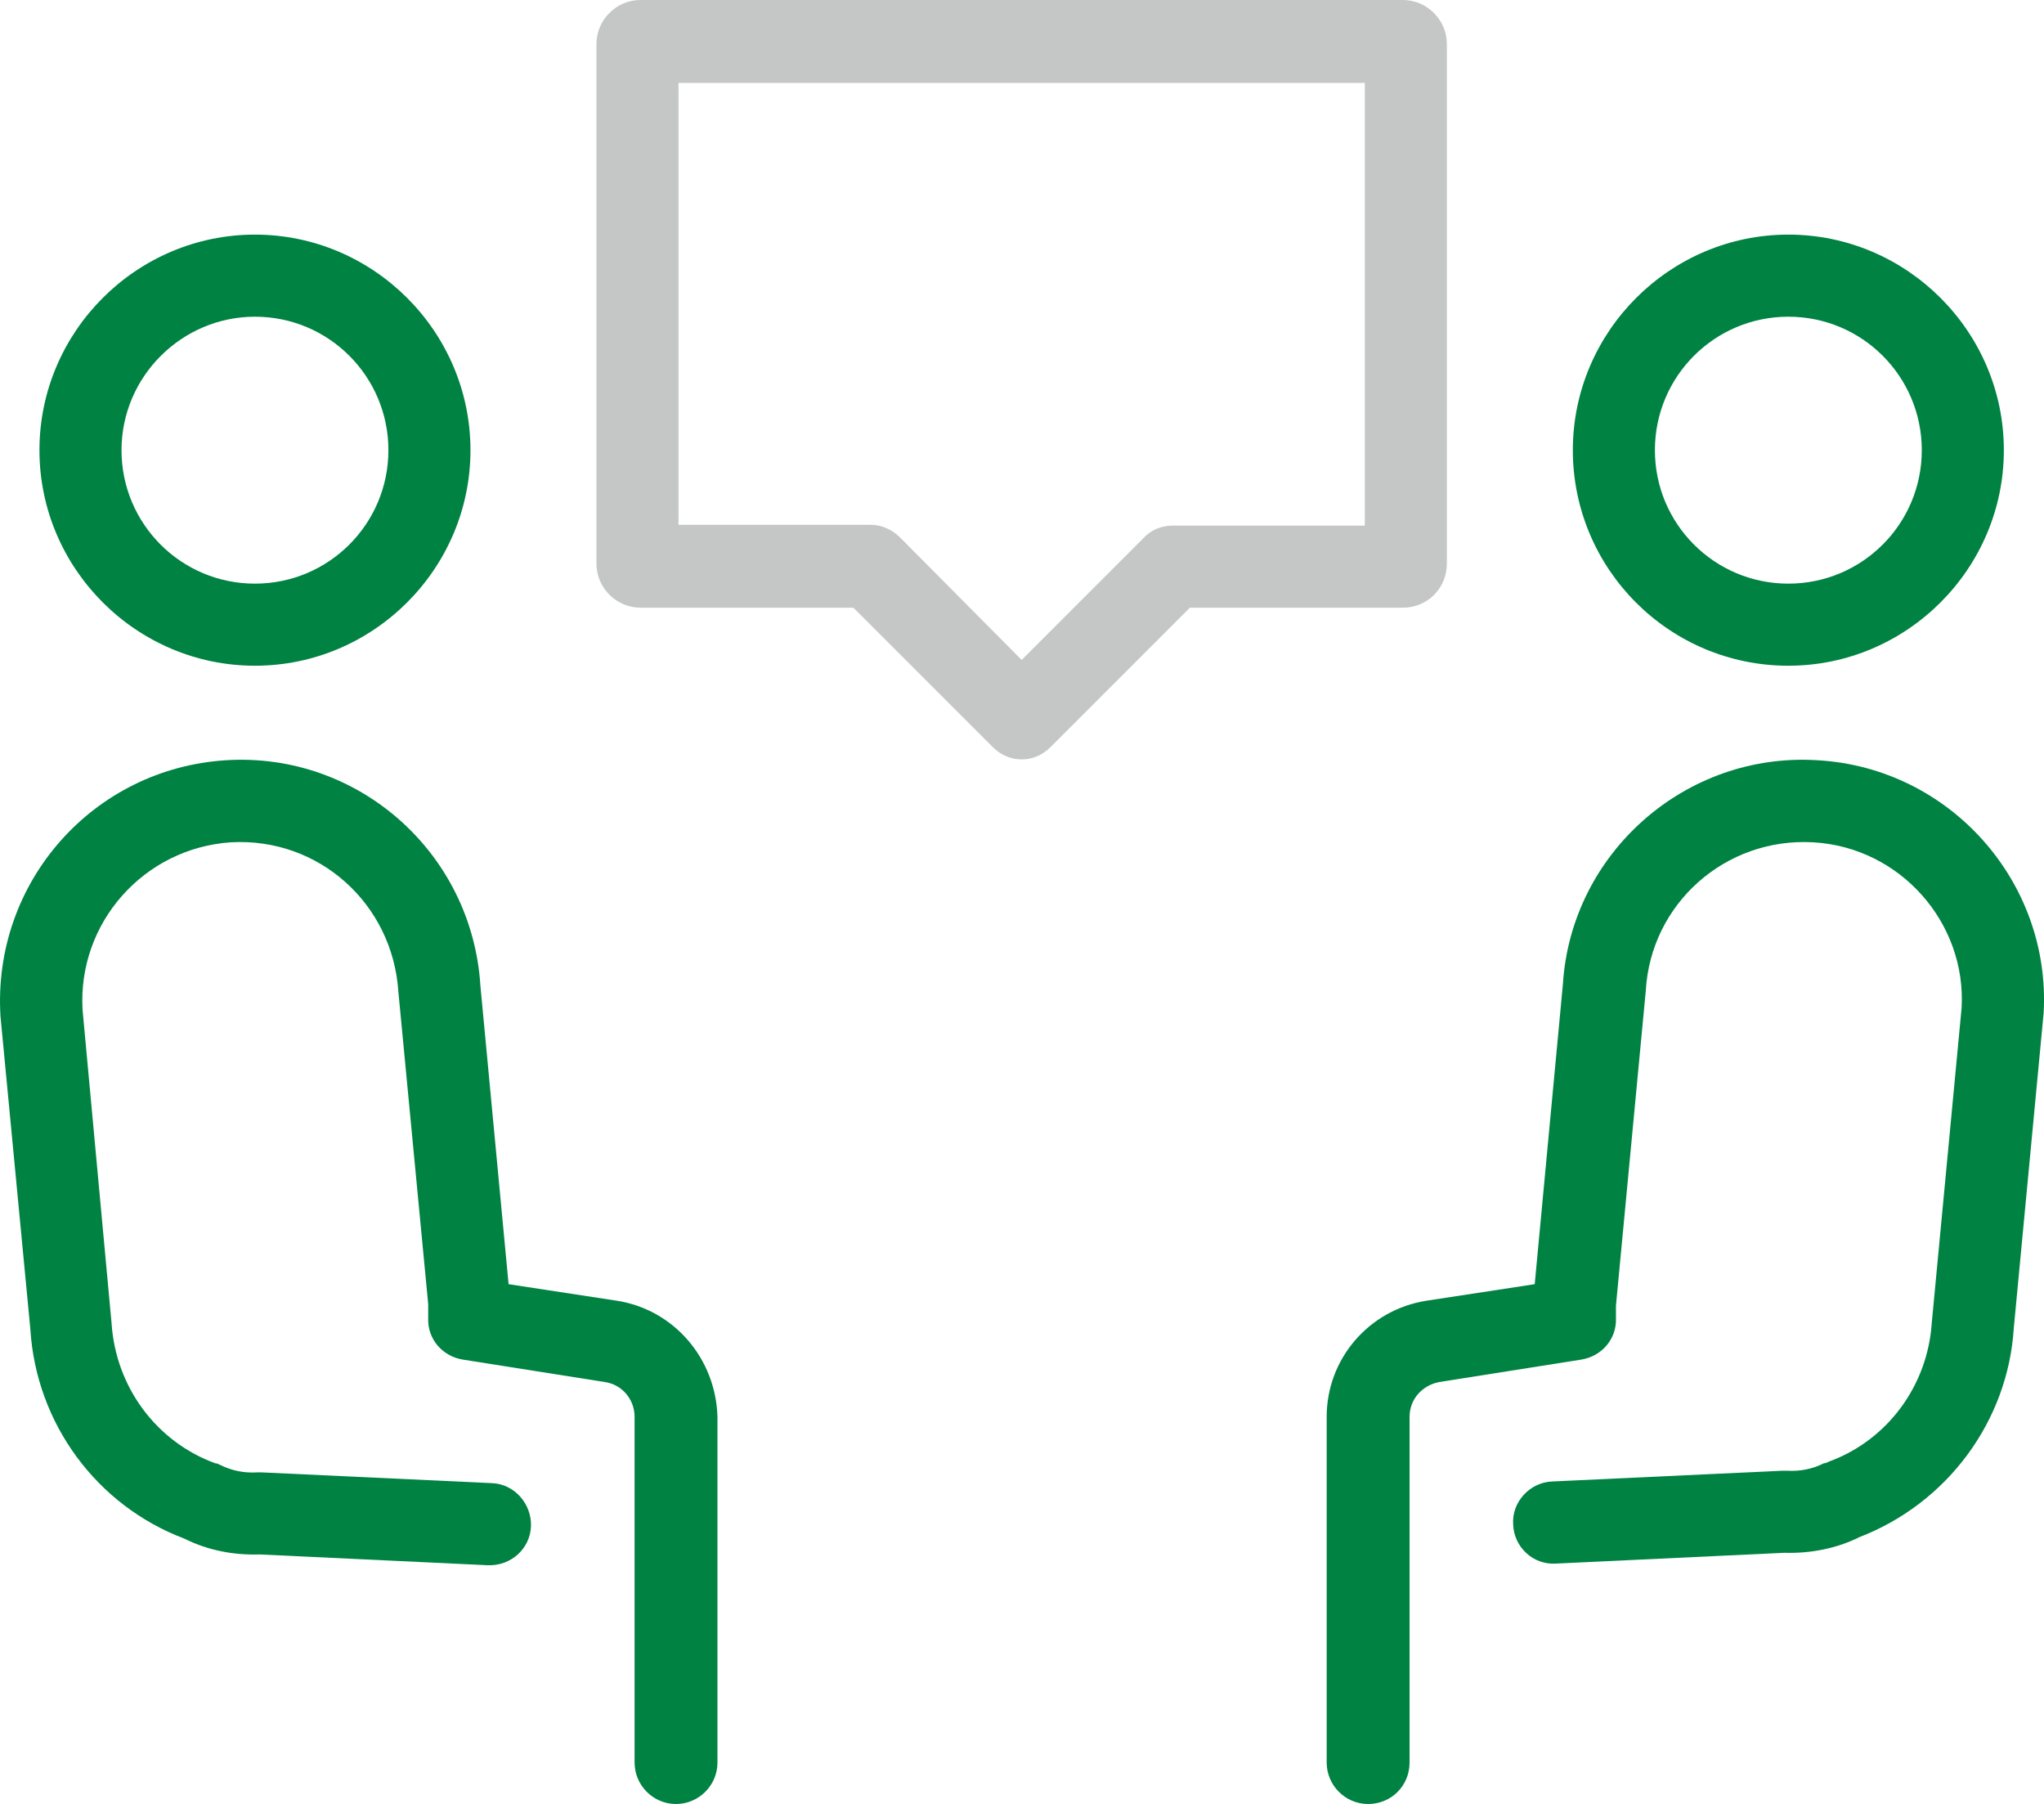
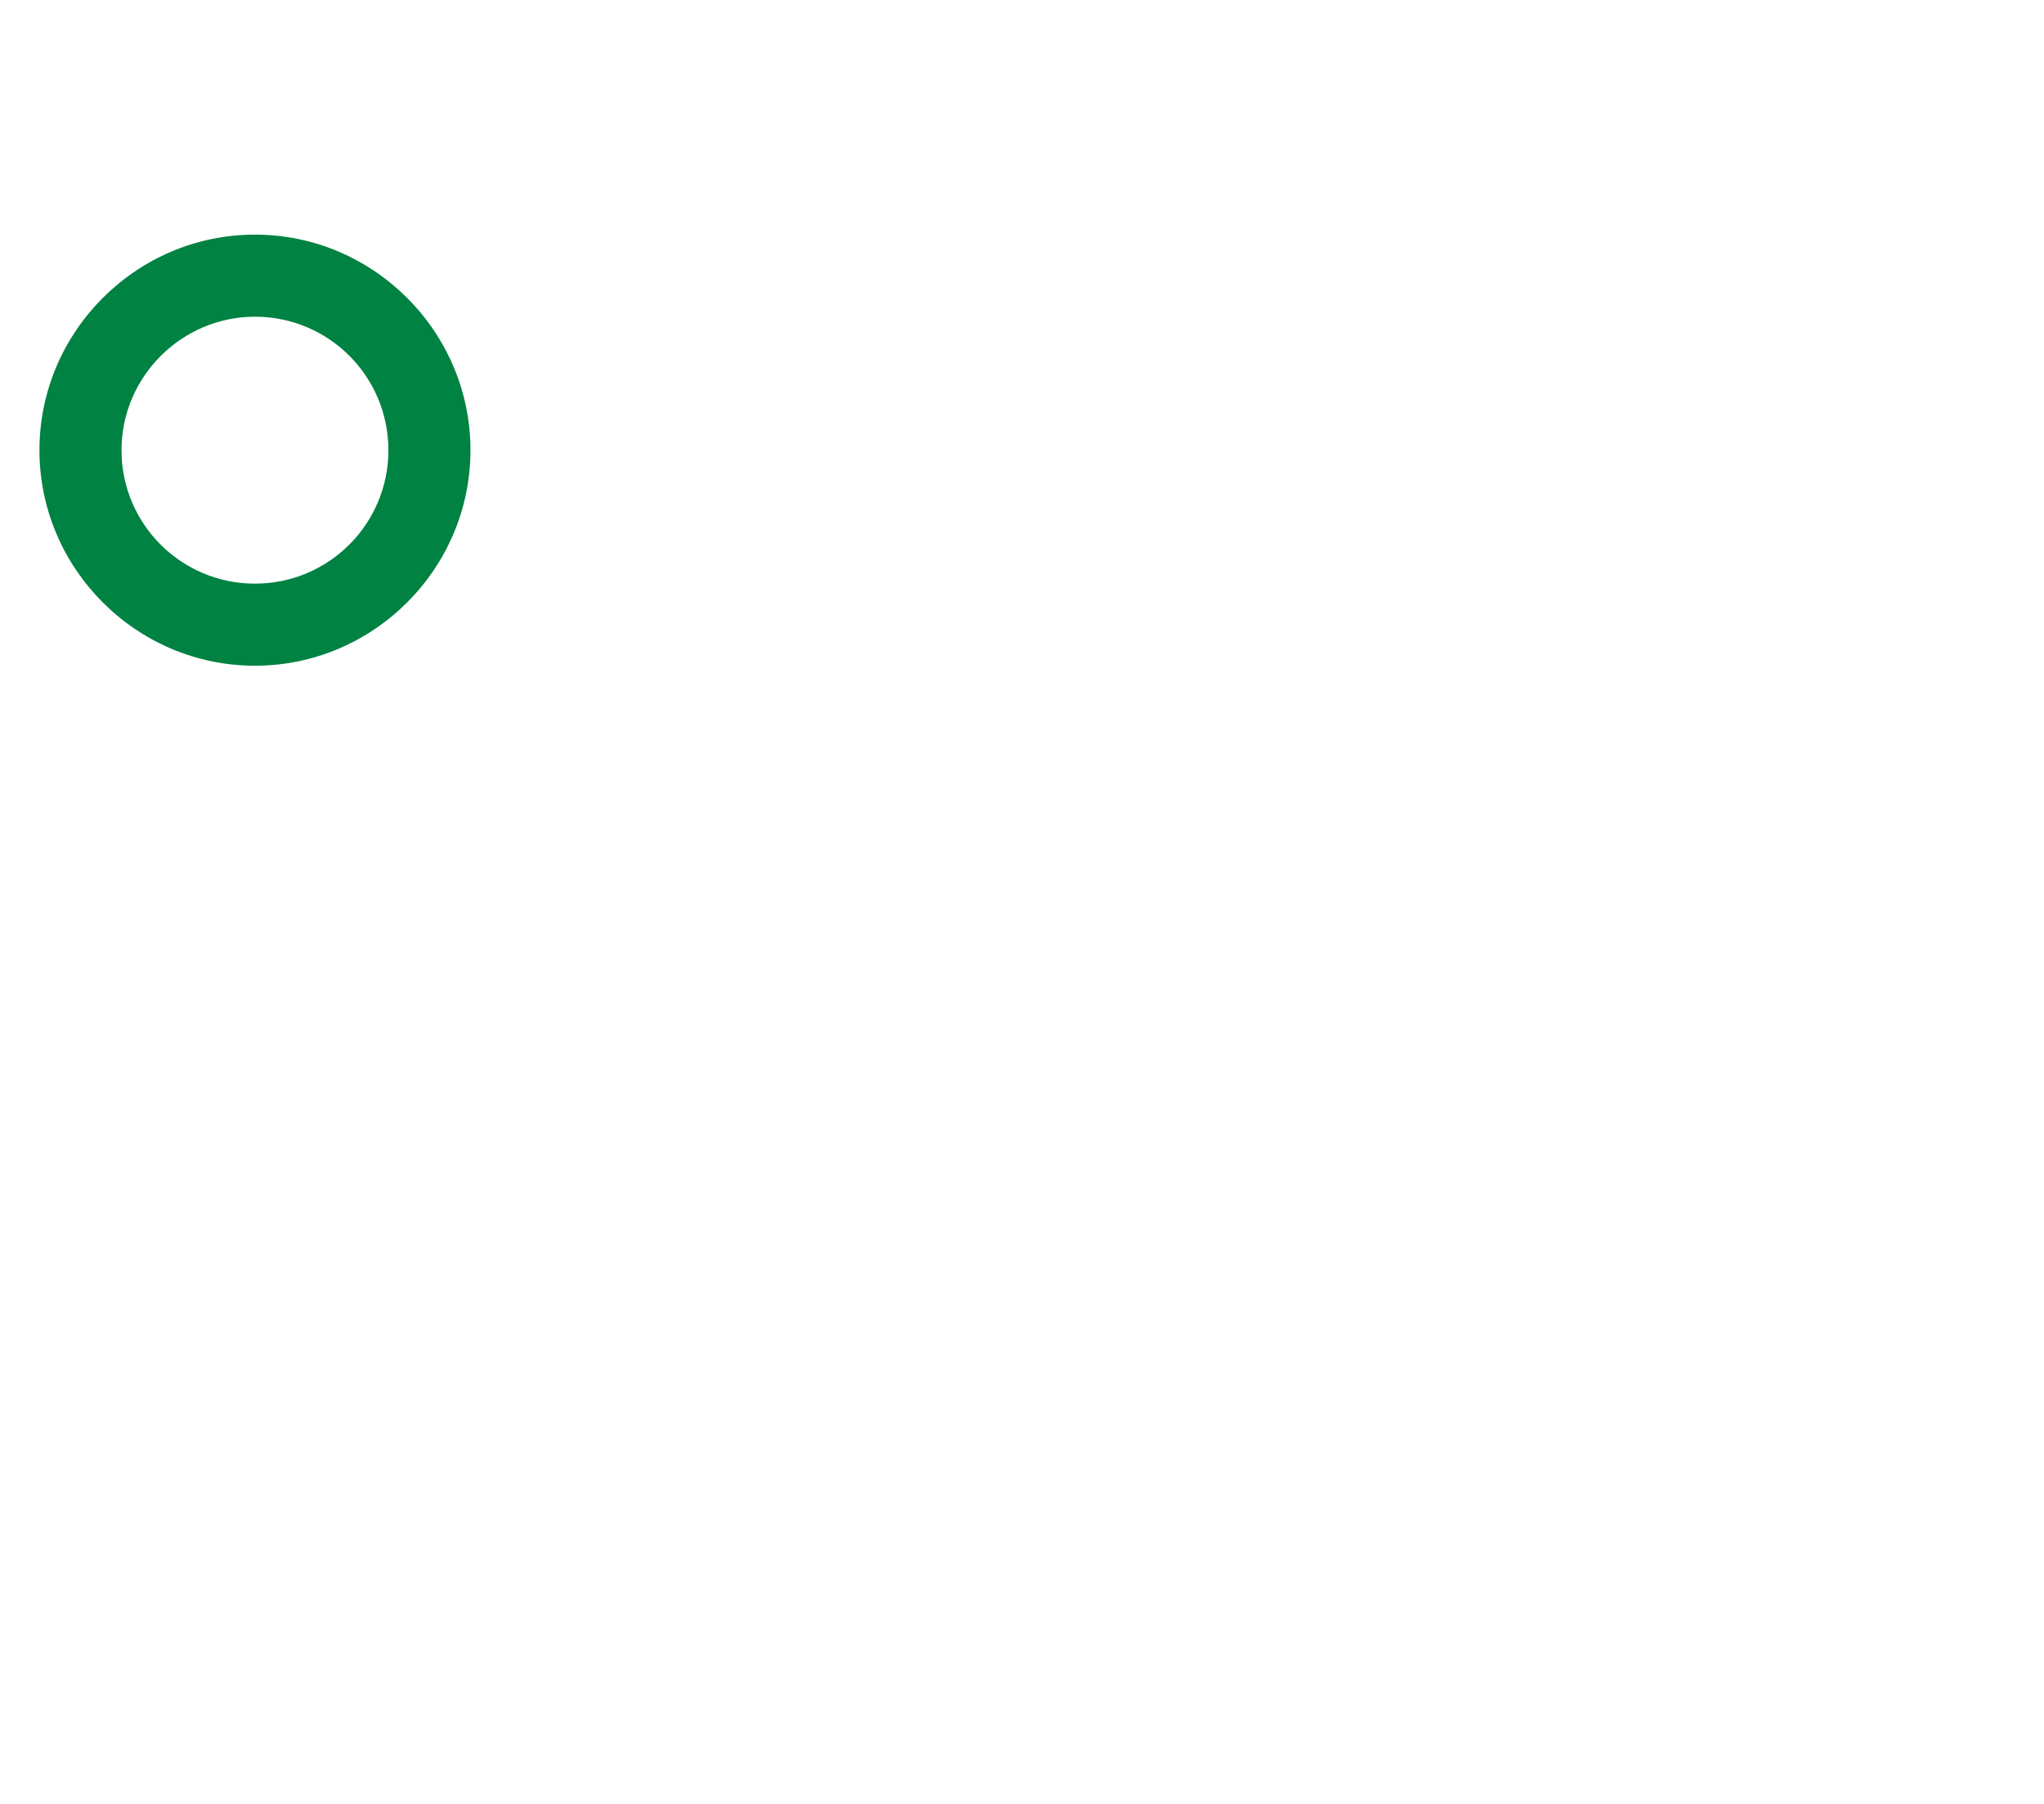
<svg xmlns="http://www.w3.org/2000/svg" xml:space="preserve" width="10mm" height="8.824mm" version="1.1" style="shape-rendering:geometricPrecision; text-rendering:geometricPrecision; image-rendering:optimizeQuality; fill-rule:evenodd; clip-rule:evenodd" viewBox="0 0 1000 882.4">
  <defs>
    <style type="text/css">
   
    .fil1 {fill:#C5C6C6}
    .fil0 {fill:#008242}
   
  </style>
  </defs>
  <g id="Warstwa_x0020_1">
    <g id="_2729922209840">
-       <path class="fil0" d="M301.94 636.25l-53.12 -8.11 -13.79 -145.98c-4.05,-64.89 -59.61,-114.36 -124.49,-110.3 -64.88,4.05 -114.35,59.61 -110.3,125.3l14.6 152.88c2.84,46.23 32.44,86.37 75.43,102.59 11.35,5.68 23.92,8.11 36.9,7.71l111.51 5.27c11.36,0.4 20.68,-8.11 21.09,-19.06 0.4,-10.95 -8.11,-20.68 -19.06,-21.09l-112.73 -5.27c-0.81,0 -1.22,0 -2.03,0 -6.49,0.41 -12.57,-0.81 -18.25,-3.65 -0.81,-0.4 -1.62,-0.81 -2.43,-0.81 -28.79,-10.54 -48.66,-37.31 -50.69,-68.53l-14.19 -153.28c-2.43,-42.58 30.01,-79.08 72.59,-81.92 42.98,-2.43 79.07,30.01 81.91,73l14.6 152.87c0,2.44 0,4.46 0,6.9 -0.41,10.13 6.89,18.65 17.03,20.27l69.34 10.95c8.51,1.22 14.6,8.52 14.6,17.03l0 169.1c0,10.95 8.92,20.28 20.27,20.28 10.95,0 20.28,-8.93 20.28,-20.28l0 -169.1c-0.81,-28.38 -21.09,-52.31 -49.07,-56.77z" />
      <path class="fil0" d="M124.73 325.63c57.99,0 105.44,-47.45 105.44,-105.43 0,-57.99 -47.45,-105.44 -105.44,-105.44 -57.98,0 -105.43,47.45 -105.43,105.44 0,57.98 47.45,105.43 105.43,105.43zm0 -170.72c36.1,0 65.29,29.2 65.29,65.29 0,36.09 -29.2,65.28 -65.29,65.28 -36.09,0 -65.28,-29.19 -65.28,-65.28 0,-36.09 29.6,-65.29 65.28,-65.29z" />
-       <path class="fil0" d="M889.12 371.86c-64.48,-4.06 -120.44,45.42 -124.49,109.49l-13.79 146.79 -53.12 8.11c-27.98,4.46 -48.66,28.39 -48.66,56.77l0 169.1c0,10.95 8.92,20.28 20.27,20.28 11.36,0 20.28,-8.93 20.28,-20.28l0 -169.1c0,-8.51 6.08,-15.41 14.6,-17.03l69.34 -10.95c10.14,-1.62 17.43,-10.14 17.03,-20.27 0,-2.44 0,-4.46 0,-6.09l14.6 -154.09c2.43,-42.58 38.93,-75.02 81.91,-72.59 42.58,2.44 75.02,39.34 72.59,81.11l-14.6 154.09c-2.03,30.41 -21.49,57.18 -50.29,67.72 -0.81,0.4 -1.62,0.81 -2.43,0.81 -5.68,2.84 -11.76,4.06 -18.25,3.65 -0.81,0 -1.62,0 -2.02,0l-112.74 5.27c-10.94,0.41 -19.87,10.14 -19.05,21.09 0.4,10.95 9.73,19.87 21.08,19.06l111.52 -5.27c12.57,0.4 25.54,-2.03 36.9,-7.71 42.98,-16.62 72.58,-56.77 75.42,-102.19l14.6 -154.09c3.65,-64.07 -45.82,-120.03 -110.7,-123.68z" />
-       <path class="fil0" d="M874.93 325.63c57.98,0 105.43,-47.45 105.43,-105.43 0,-57.99 -47.45,-105.44 -105.43,-105.44 -57.99,0 -105.44,47.45 -105.44,105.44 0,57.98 47.04,105.43 105.44,105.43zm0 -170.72c36.09,0 65.28,29.2 65.28,65.29 0,36.09 -29.19,65.28 -65.28,65.28 -36.09,0 -65.29,-29.19 -65.29,-65.28 0,-36.09 29.2,-65.29 65.29,-65.29z" />
-       <path class="fil1" d="M707.86 275.75l0 -254.25c0,-11.76 -9.74,-21.5 -21.5,-21.5l-373.06 0c-11.76,0 -21.5,9.74 -21.5,21.5l0 254.25c0,11.76 9.74,21.49 21.5,21.49l104.21 0 68.13 68.13c4.05,4.05 8.92,6.08 14.19,6.08 5.27,0 10.14,-2.03 14.19,-6.08l68.13 -68.13 104.21 0c12.17,0 21.5,-9.73 21.5,-21.49zm-40.15 -18.65l-94.08 0c-5.27,0 -10.54,2.03 -14.19,6.08l-59.61 59.61 -59.61 -60.01c-3.65,-3.65 -8.92,-6.09 -14.19,-6.09l-94.08 0 0 -216.13 335.76 0 0 216.54z" />
    </g>
  </g>
</svg>